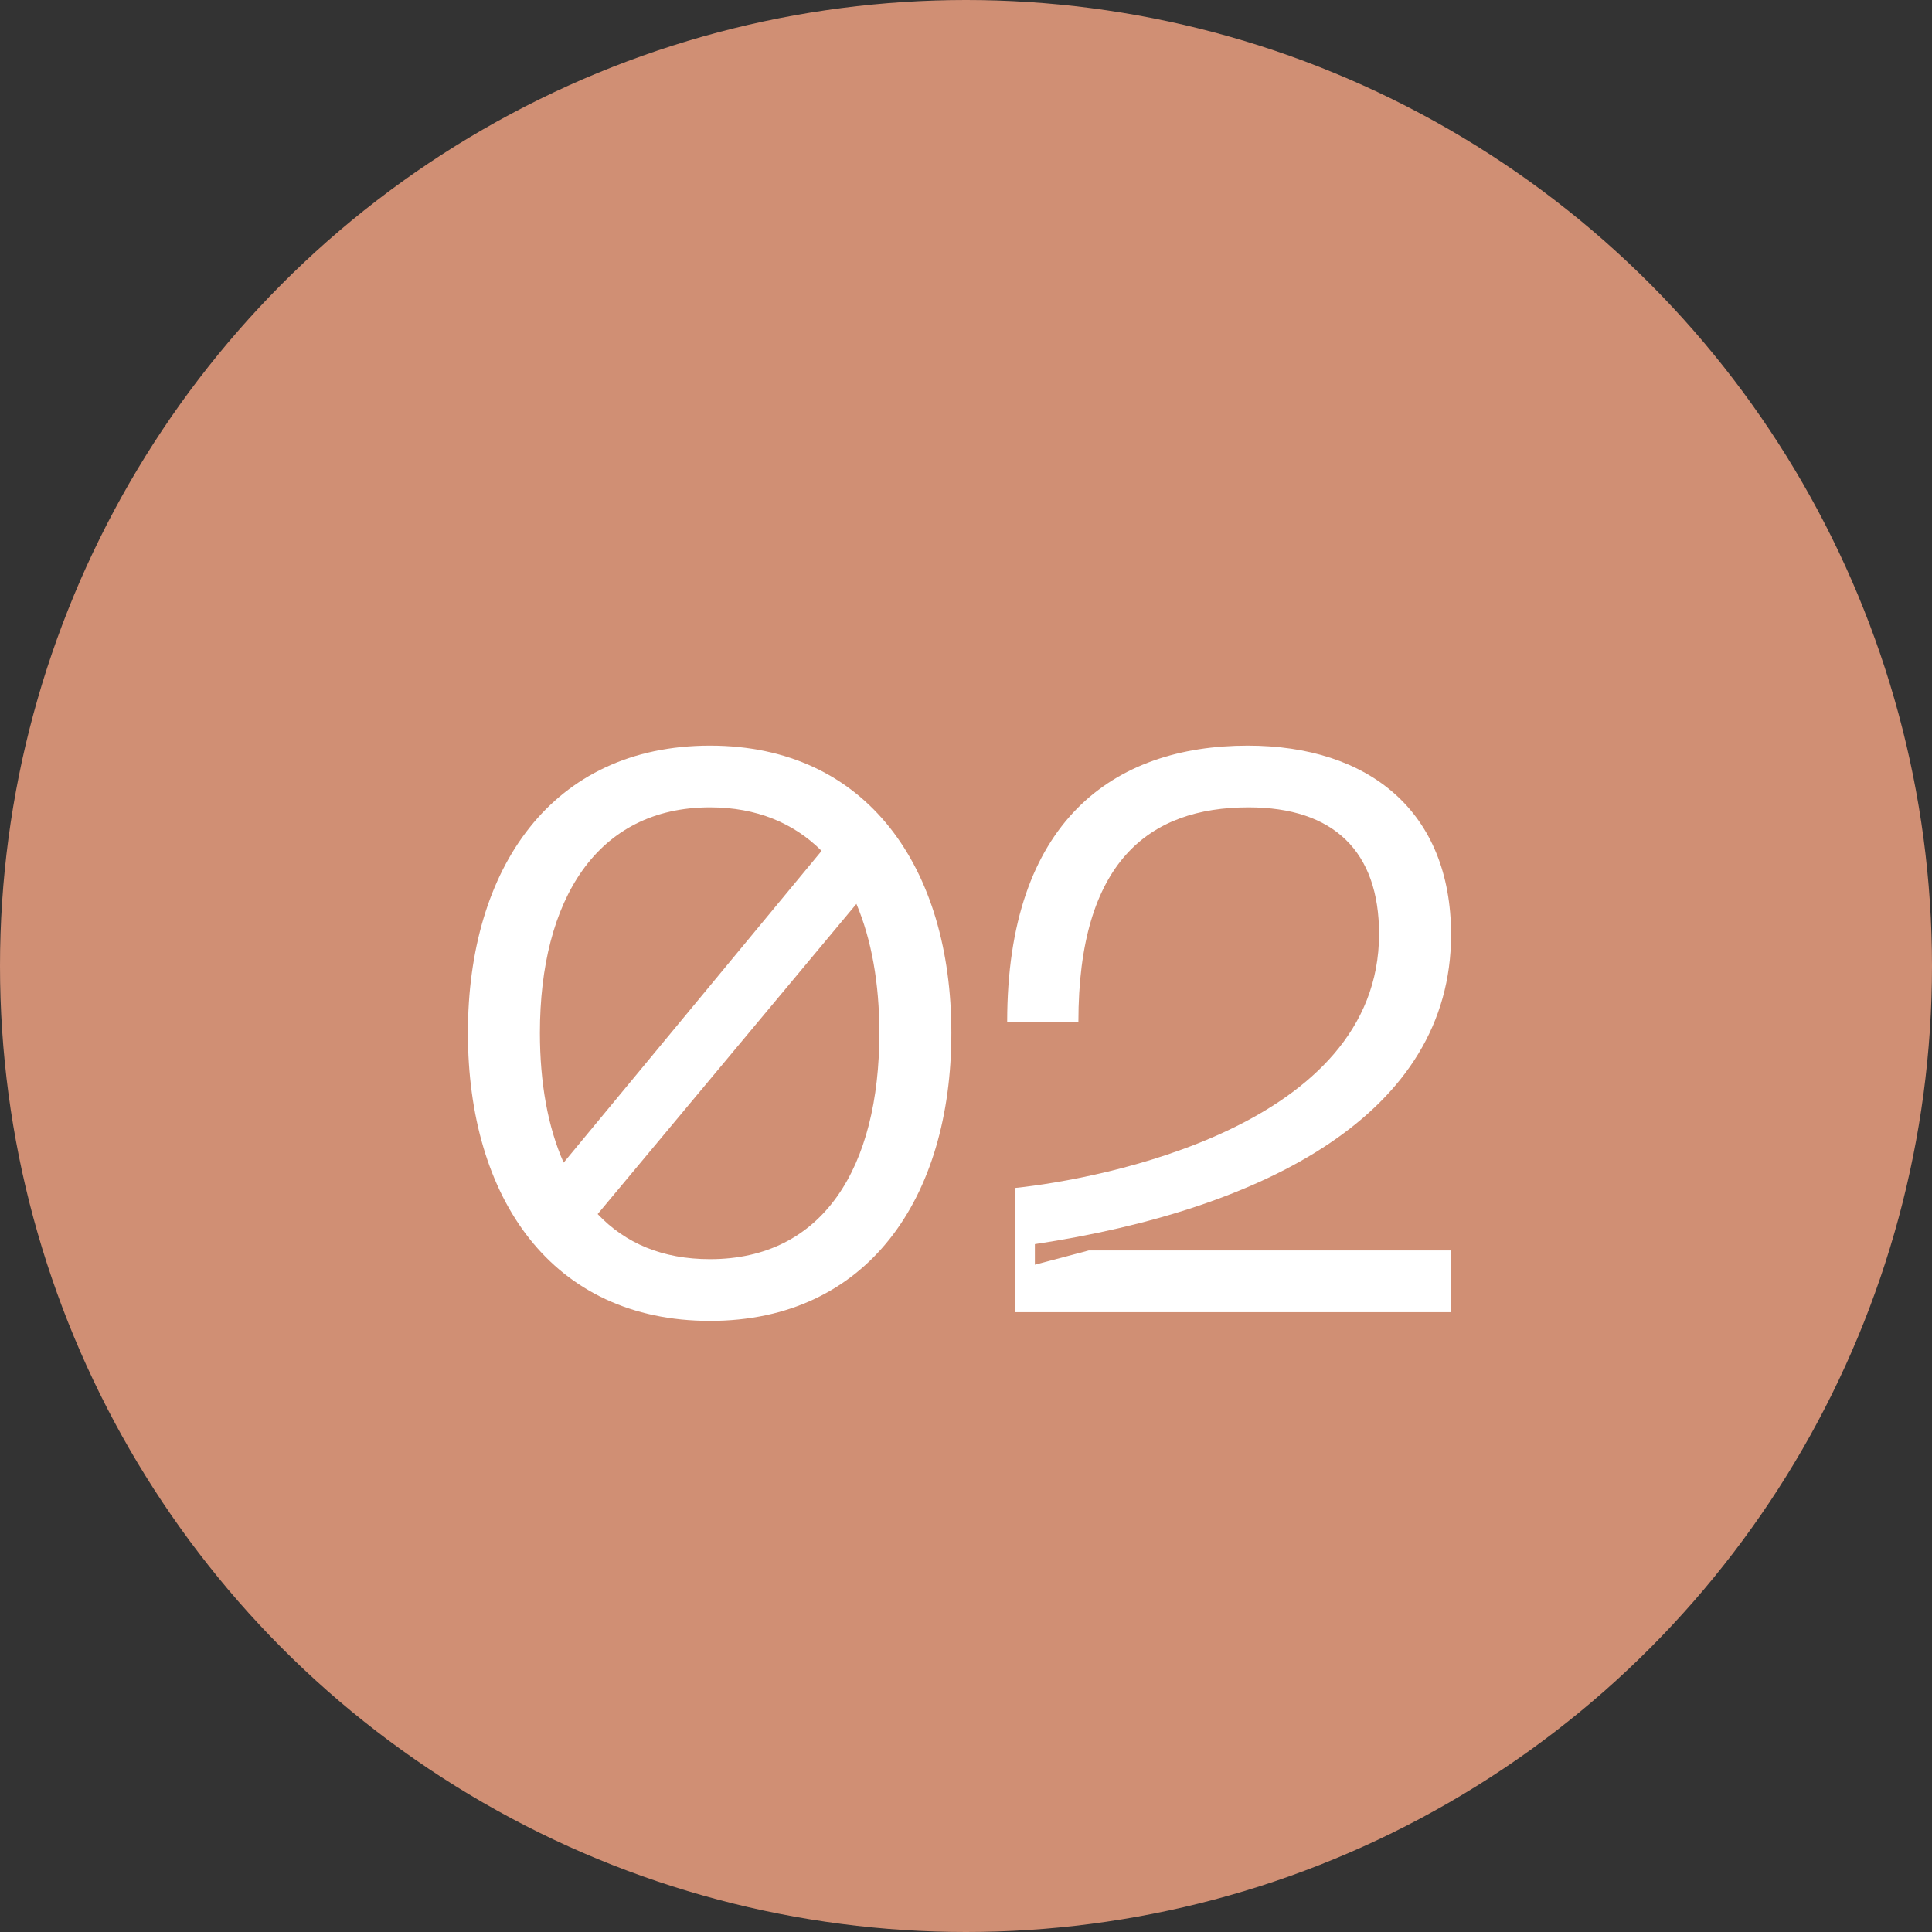
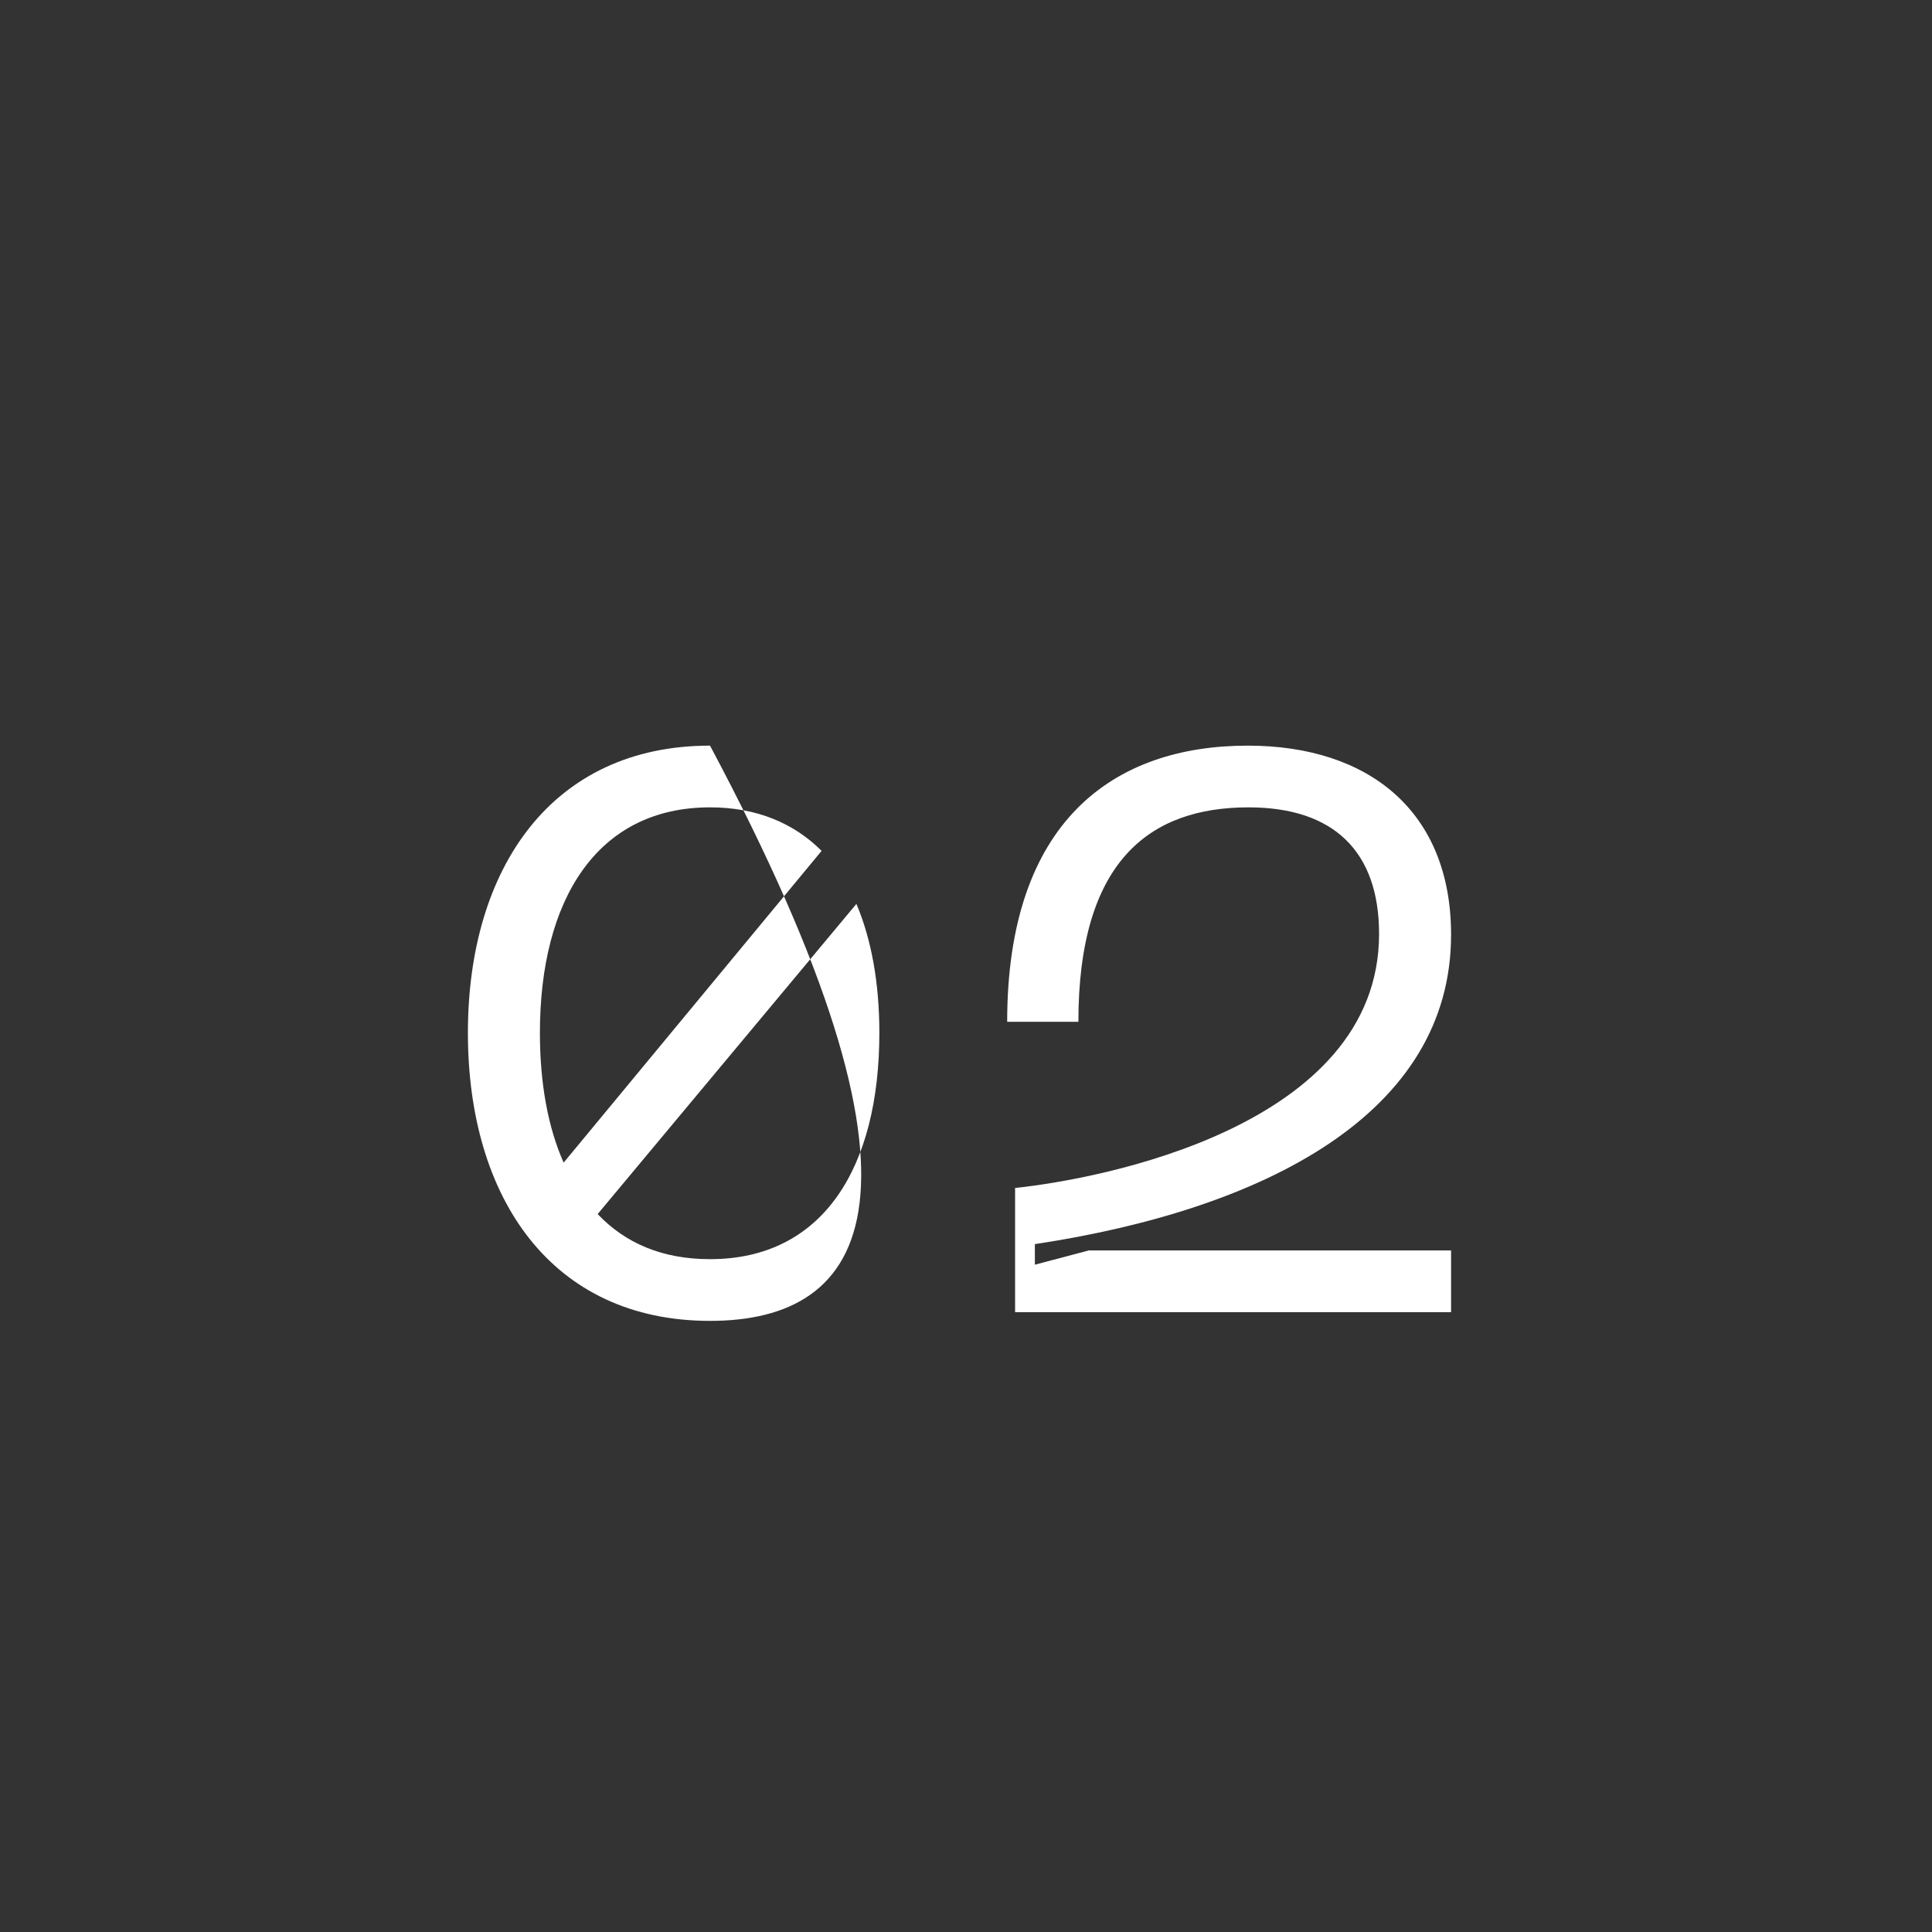
<svg xmlns="http://www.w3.org/2000/svg" width="293" height="293" viewBox="0 0 293 293" fill="none">
  <rect x="0" y="0" width="293" height="293" fill="#333333" stroke="none" />
-   <circle cx="146.5" cy="146.5" r="146.5" fill="#D08F74" />
-   <path d="M107.68 200.32C83.68 200.32 70.96 181.72 70.96 156.64C70.96 131.68 83.68 113.08 107.68 113.08C131.56 113.08 144.28 131.68 144.28 156.64C144.28 181.72 131.56 200.32 107.68 200.32ZM81.88 156.64C81.88 164.2 83.08 170.92 85.48 176.32L124.6 129.04C120.4 124.84 114.76 122.44 107.68 122.44C90.52 122.44 81.88 136.48 81.88 156.64ZM90.64 184.12C94.84 188.56 100.48 190.96 107.68 190.96C124.84 190.96 133.36 177.04 133.36 156.64C133.36 149.08 132.16 142.48 129.88 137.08L90.64 184.12Z" fill="white" />
+   <path d="M107.68 200.32C83.68 200.32 70.96 181.72 70.96 156.64C70.96 131.68 83.68 113.08 107.68 113.08C144.28 181.72 131.56 200.32 107.68 200.32ZM81.88 156.64C81.88 164.2 83.08 170.92 85.48 176.32L124.6 129.04C120.4 124.84 114.76 122.44 107.68 122.44C90.52 122.44 81.88 136.48 81.88 156.64ZM90.64 184.12C94.84 188.56 100.48 190.96 107.68 190.96C124.84 190.96 133.36 177.04 133.36 156.64C133.36 149.08 132.16 142.48 129.88 137.08L90.64 184.12Z" fill="white" />
  <path d="M152.745 154.96C152.745 124.6 168.825 113.08 189.225 113.08C207.585 113.08 220.065 123.04 220.065 141.76C220.065 168.88 191.865 183.4 156.945 188.68V191.8L165.105 189.64H220.065V199H153.945V180.16C166.665 178.84 209.145 170.92 209.145 141.64C209.145 129.16 202.305 122.44 189.345 122.44C174.225 122.44 163.545 130.72 163.545 154.96H152.745Z" fill="white" />
</svg>